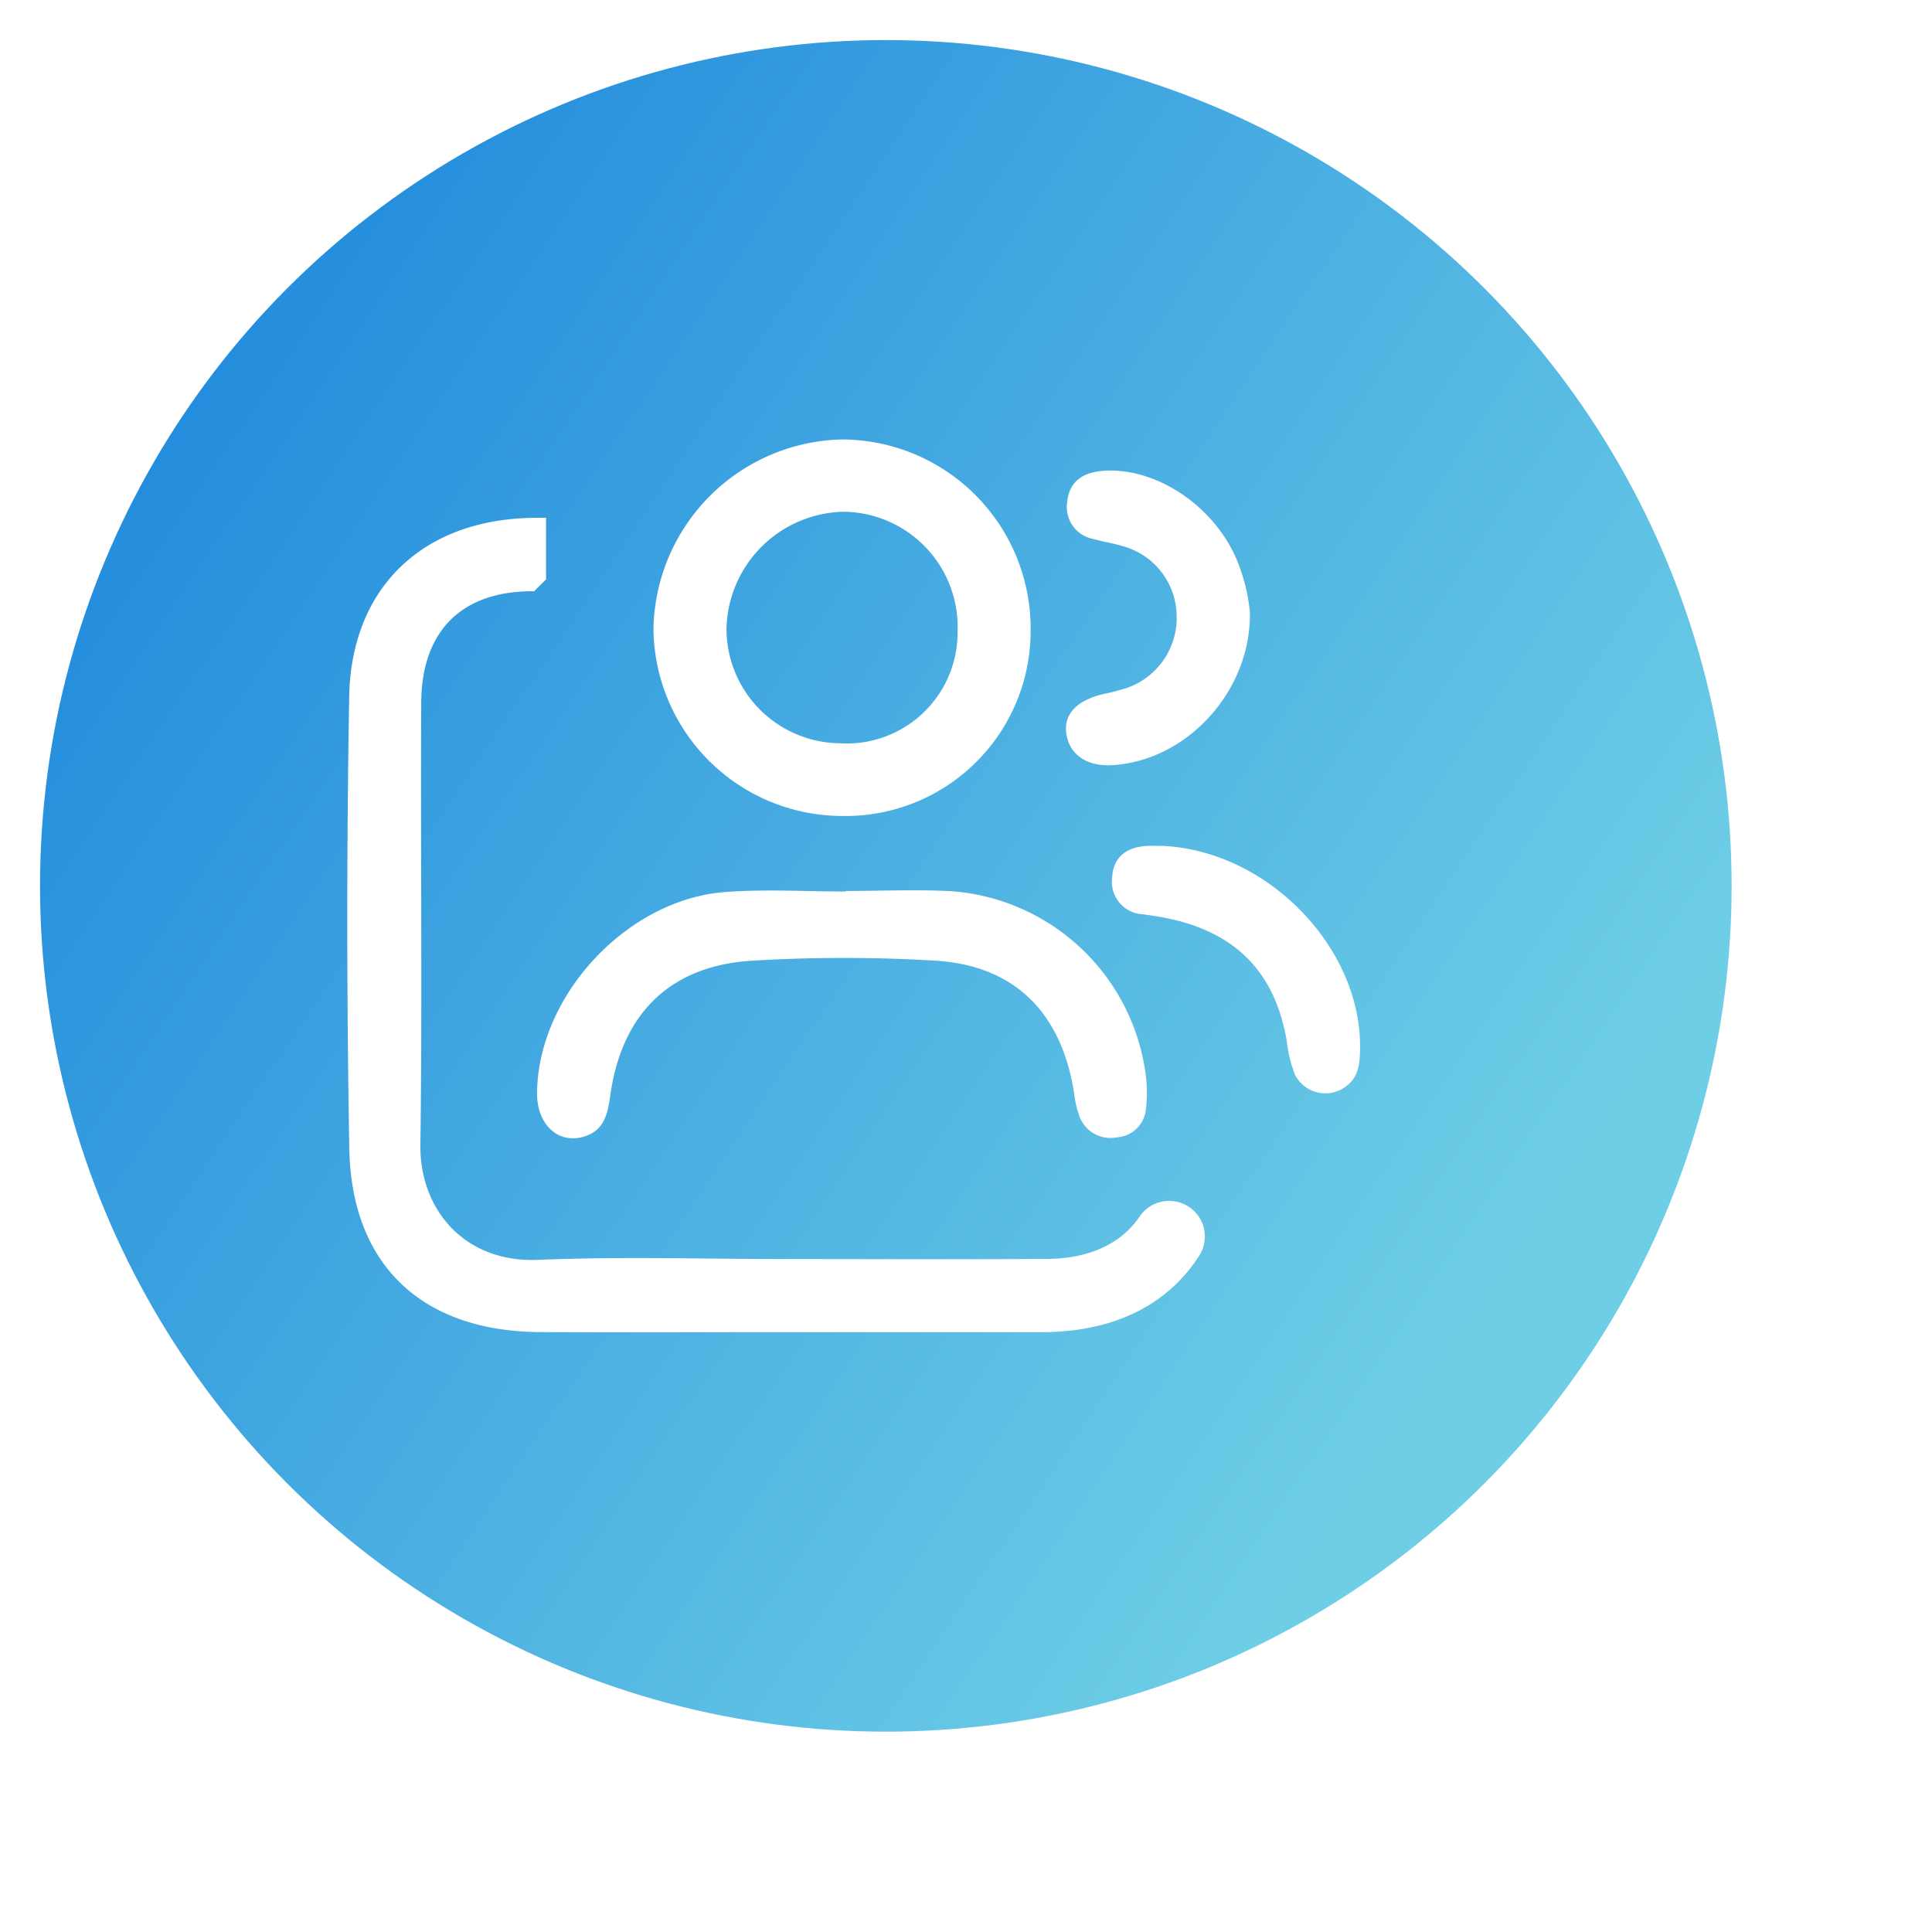
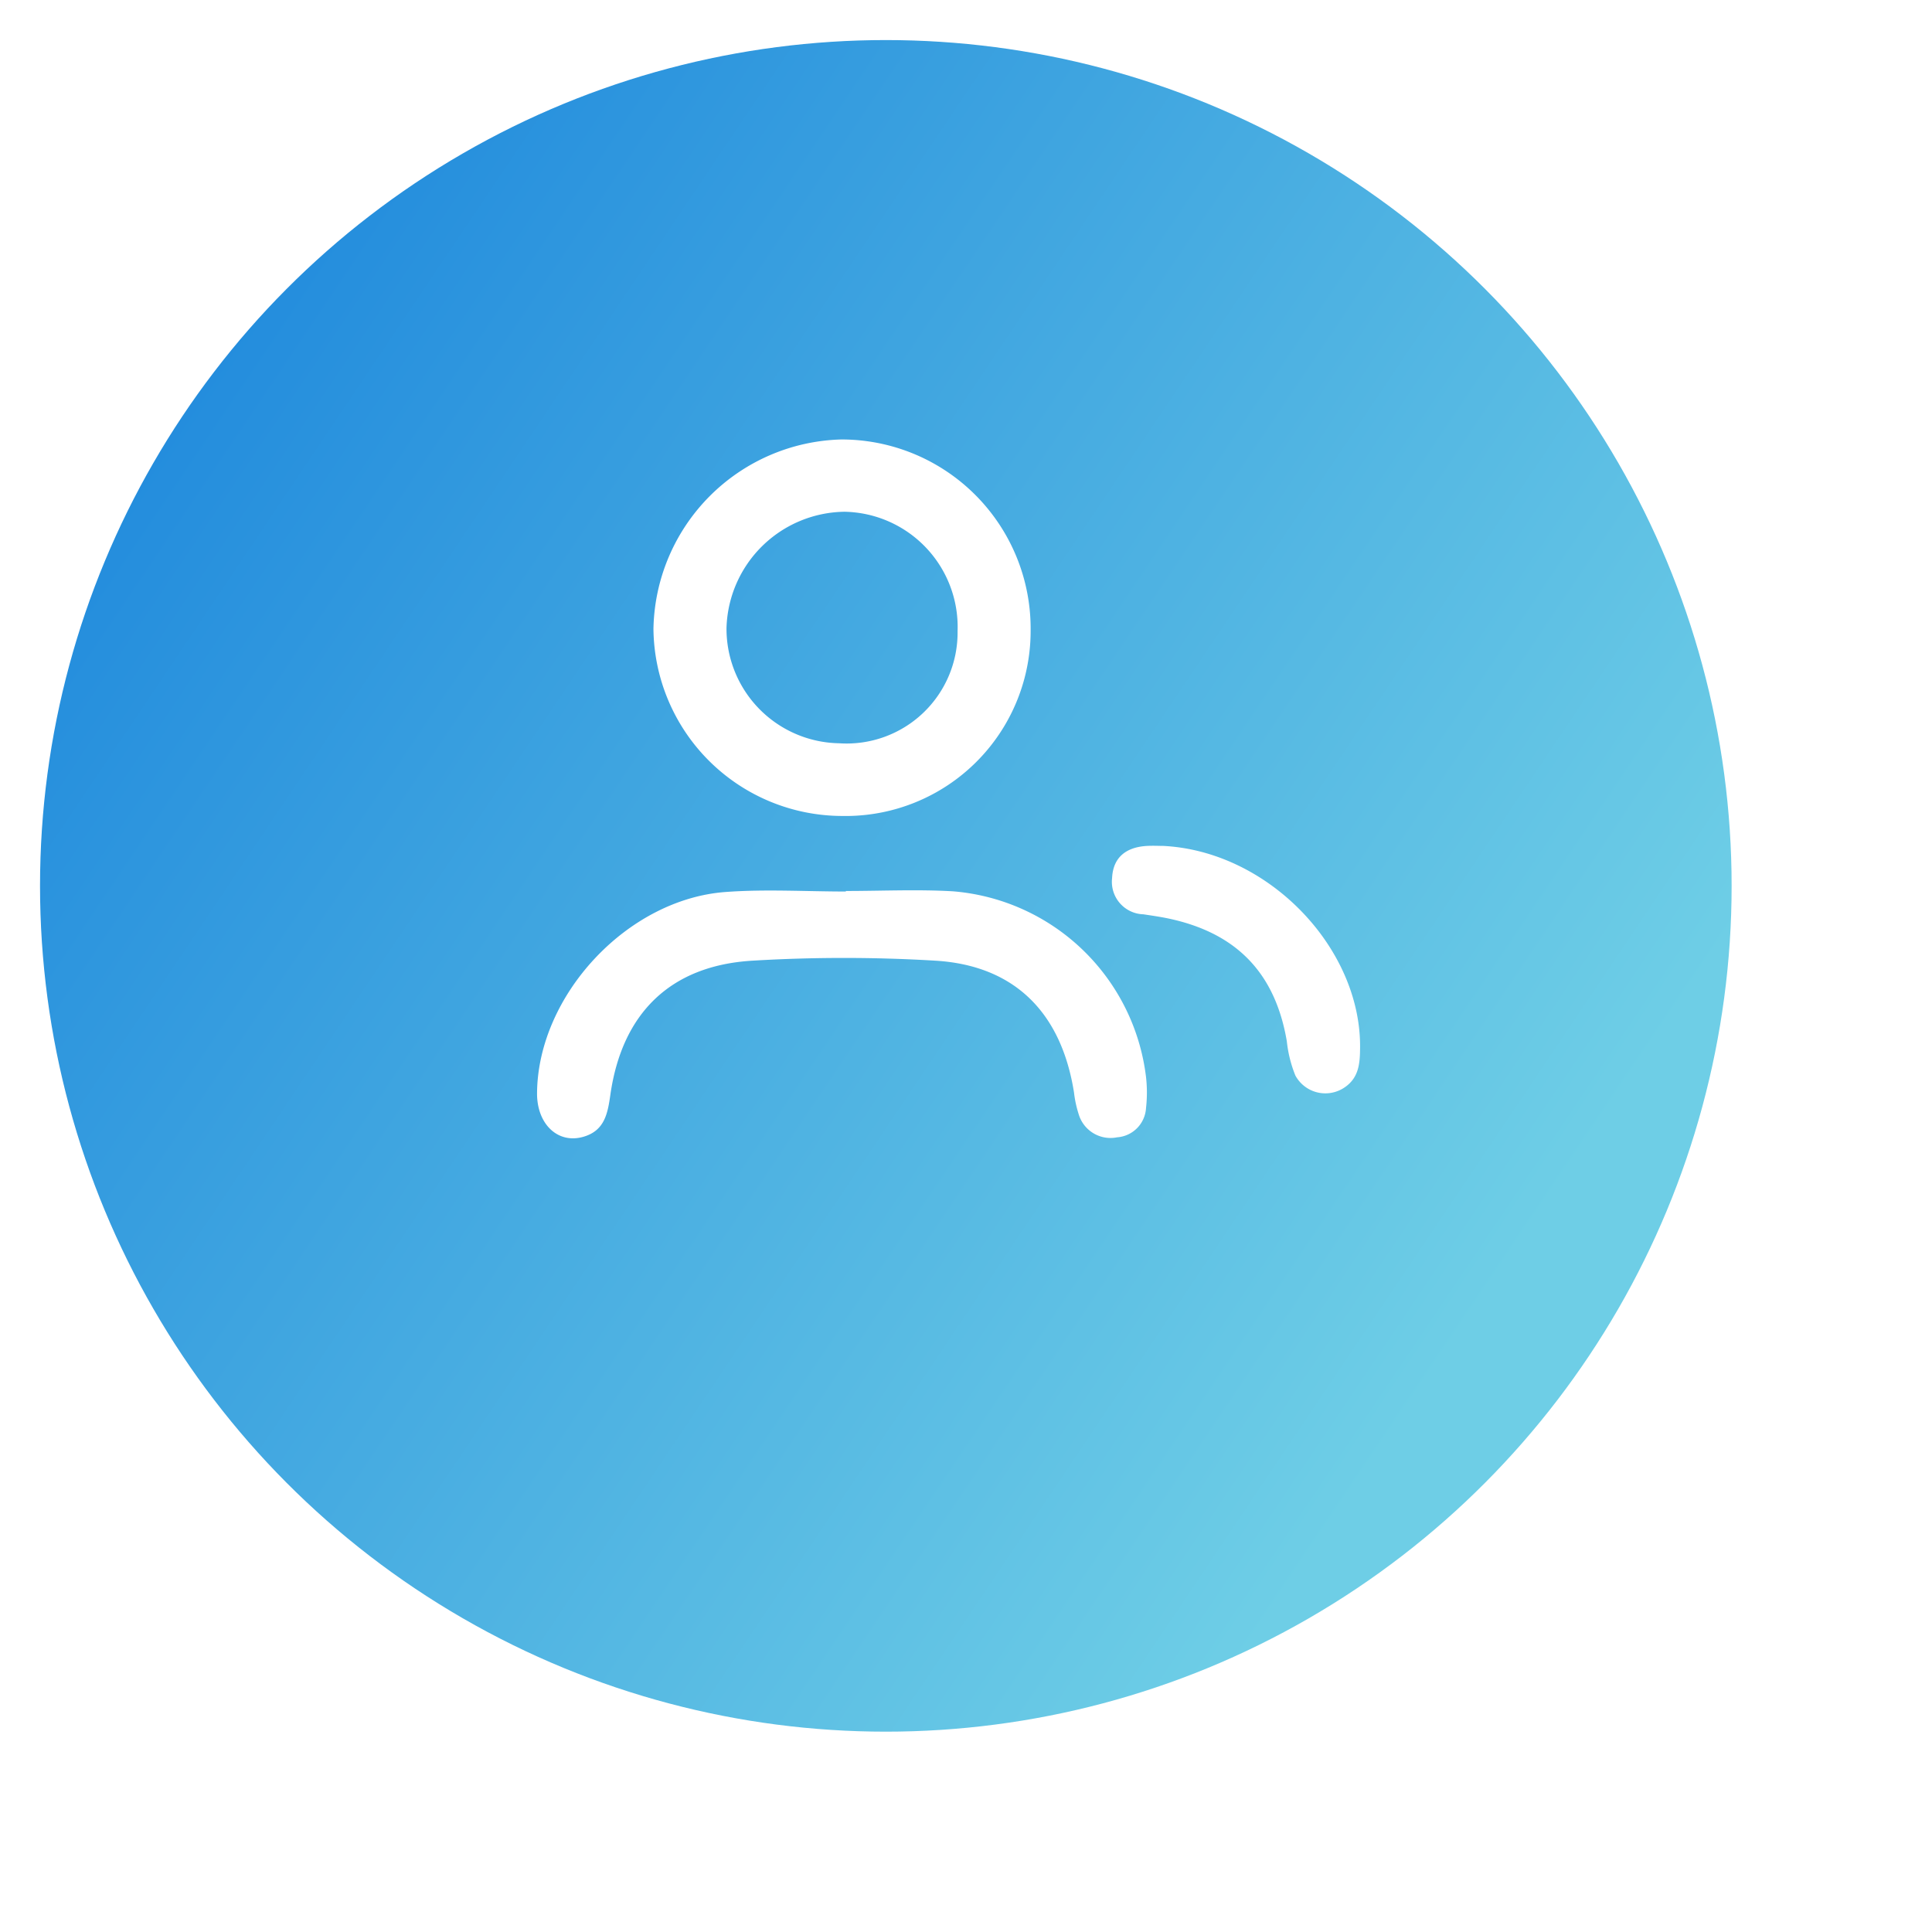
<svg xmlns="http://www.w3.org/2000/svg" width="144.667" height="144.667" viewBox="0 0 144.667 144.667">
  <defs>
    <linearGradient id="linear-gradient" x1="0.942" y1="0.619" x2="0.021" gradientUnits="objectBoundingBox">
      <stop offset="0" stop-color="#6ecee6" />
      <stop offset="1" stop-color="#1681db" />
    </linearGradient>
    <filter id="Ellipse_54" x="0" y="0" width="144.667" height="144.667" filterUnits="userSpaceOnUse">
      <feGaussianBlur stdDeviation="3" />
    </filter>
    <clipPath id="clip-path">
      <rect id="Rectangle_1639" data-name="Rectangle 1639" width="80.021" height="66.852" fill="#fff" />
    </clipPath>
  </defs>
  <g id="Group_5174" data-name="Group 5174" transform="translate(2.667 3)">
    <g transform="matrix(1, 0, 0, 1, -2.67, -3)" filter="url(#Ellipse_54)">
      <ellipse id="Ellipse_54-2" data-name="Ellipse 54" cx="63.333" cy="63.333" rx="63.333" ry="63.333" transform="translate(3 3)" fill="url(#linear-gradient)" />
    </g>
    <g id="Group_5171" data-name="Group 5171" transform="translate(23.333 29.907)" clip-path="url(#clip-path)">
      <path id="Path_1463" data-name="Path 1463" d="M48.35,28.192a14.156,14.156,0,0,1-14.123-14A14.447,14.447,0,0,1,48.3,0,14.163,14.163,0,0,1,62.47,14.313,13.855,13.855,0,0,1,48.35,28.192M57,14.355a8.63,8.63,0,0,0-8.473-8.942,8.958,8.958,0,0,0-8.83,8.715,8.58,8.58,0,0,0,8.422,8.62A8.309,8.309,0,0,0,57,14.355" transform="translate(-11.297 0)" fill="#fff" />
      <path id="Path_1464" data-name="Path 1464" d="M44.346,50.441c2.673,0,5.354-.129,8.019.025a15.854,15.854,0,0,1,14.453,13.9,10.336,10.336,0,0,1,0,2.333,2.331,2.331,0,0,1-2.163,2.187,2.485,2.485,0,0,1-2.881-1.737,8.512,8.512,0,0,1-.349-1.625c-.949-5.975-4.448-9.505-10.374-9.864a114.772,114.772,0,0,0-13.706,0c-6.129.364-9.755,3.924-10.633,10.019-.2,1.409-.427,2.679-1.967,3.151-1.939.6-3.546-.913-3.526-3.261.063-7.291,6.721-14.5,14.1-15.051,2.992-.224,6.014-.037,9.023-.037,0-.013,0-.026,0-.039" transform="translate(-7.005 -16.632)" fill="#fff" />
-       <path id="Path_1465" data-name="Path 1465" d="M100.344,14.1c.09,5.911-4.746,11.136-10.349,11.437-1.756.094-3.031-.705-3.348-2.1-.353-1.552.533-2.653,2.581-3.195a18.6,18.6,0,0,0,1.932-.5,5.557,5.557,0,0,0,3.7-5.406,5.475,5.475,0,0,0-4-5.189c-.742-.234-1.524-.339-2.273-.555A2.432,2.432,0,0,1,86.66,5.848c.151-1.579,1.19-2.248,2.74-2.356,3.781-.262,8.008,2.443,9.819,6.344a13.409,13.409,0,0,1,1.126,4.261" transform="translate(-32.752 -1.147)" fill="#fff" />
      <path id="Path_1466" data-name="Path 1466" d="M95.453,45.418c7.9.336,14.9,7.58,14.841,15.095-.009,1.144-.07,2.232-1.12,2.965a2.555,2.555,0,0,1-3.724-.86,9.428,9.428,0,0,1-.641-2.565c-.861-5.069-3.718-8.077-8.773-9.175-.649-.141-1.31-.234-1.967-.334a2.433,2.433,0,0,1-2.345-2.708c.073-1.6,1.1-2.336,2.639-2.414.443-.022.888,0,1.089,0" transform="translate(-34.452 -14.988)" fill="#fff" />
-       <path id="Path_1467" data-name="Path 1467" d="M61.54,59.908a2.648,2.648,0,0,0-2.193,1.156c-1.381,2.039-3.77,3.164-6.921,3.186-6.466.045-12.933.011-19.4.011-6.244,0-12.5-.2-18.729.06-5.581.233-8.882-3.844-8.818-8.608.149-11.036.006-22.075.062-33.112.027-5.405,3.073-8.4,8.453-8.343l.894-.892V8.758l-.789,0C5.75,8.8.287,13.909.146,22.181q-.286,16.9.009,33.812c.163,8.771,5.5,13.7,14.312,13.736,6.138.028,12.276.005,18.414.005H51.964c.111,0,.223,0,.334,0,5.249-.076,9.218-2.113,11.531-5.776A2.665,2.665,0,0,0,61.54,59.908Z" transform="translate(0 -2.891)" fill="#fff" />
    </g>
  </g>
</svg>